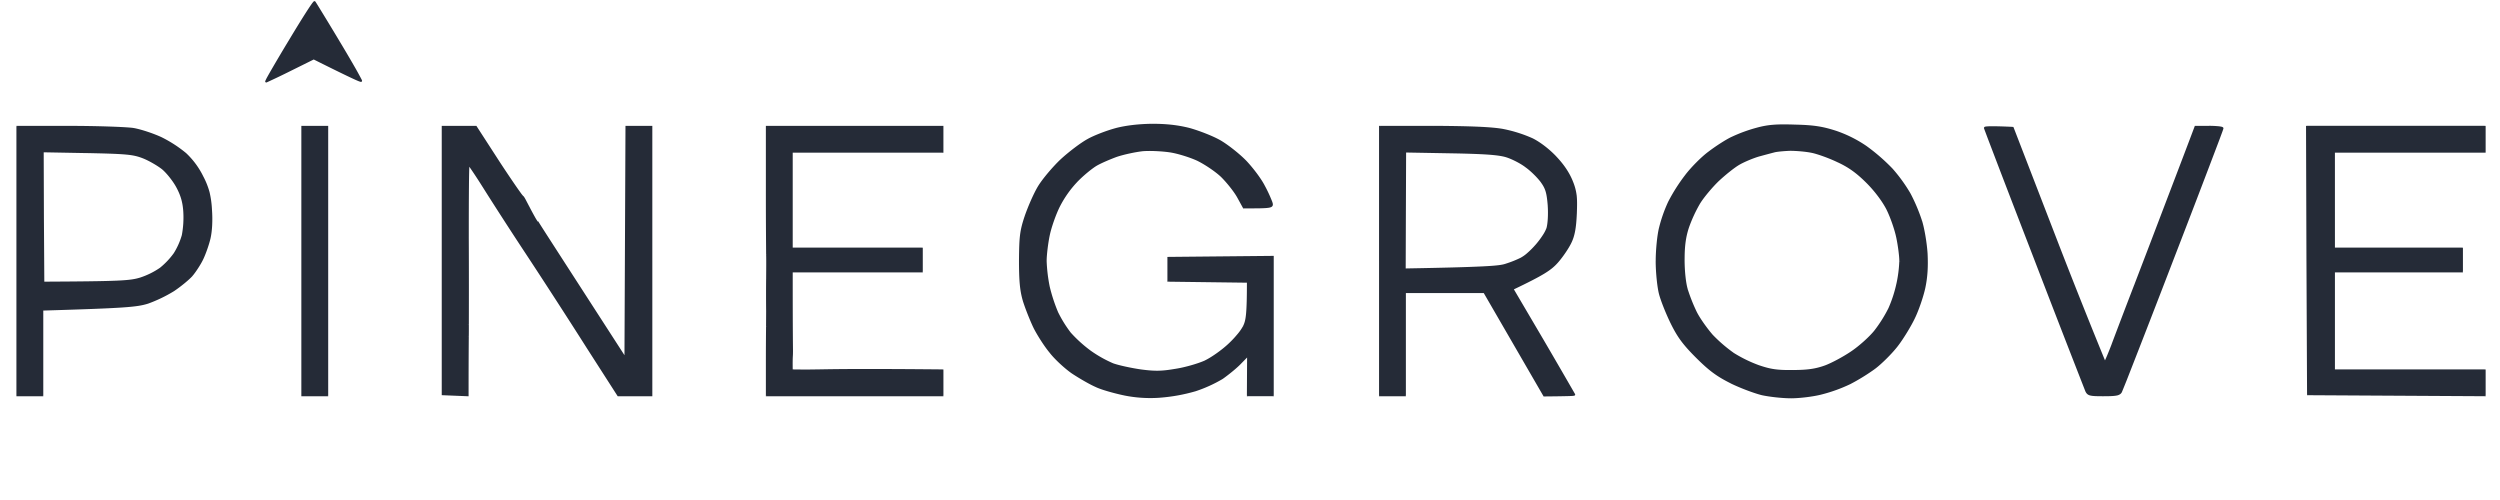
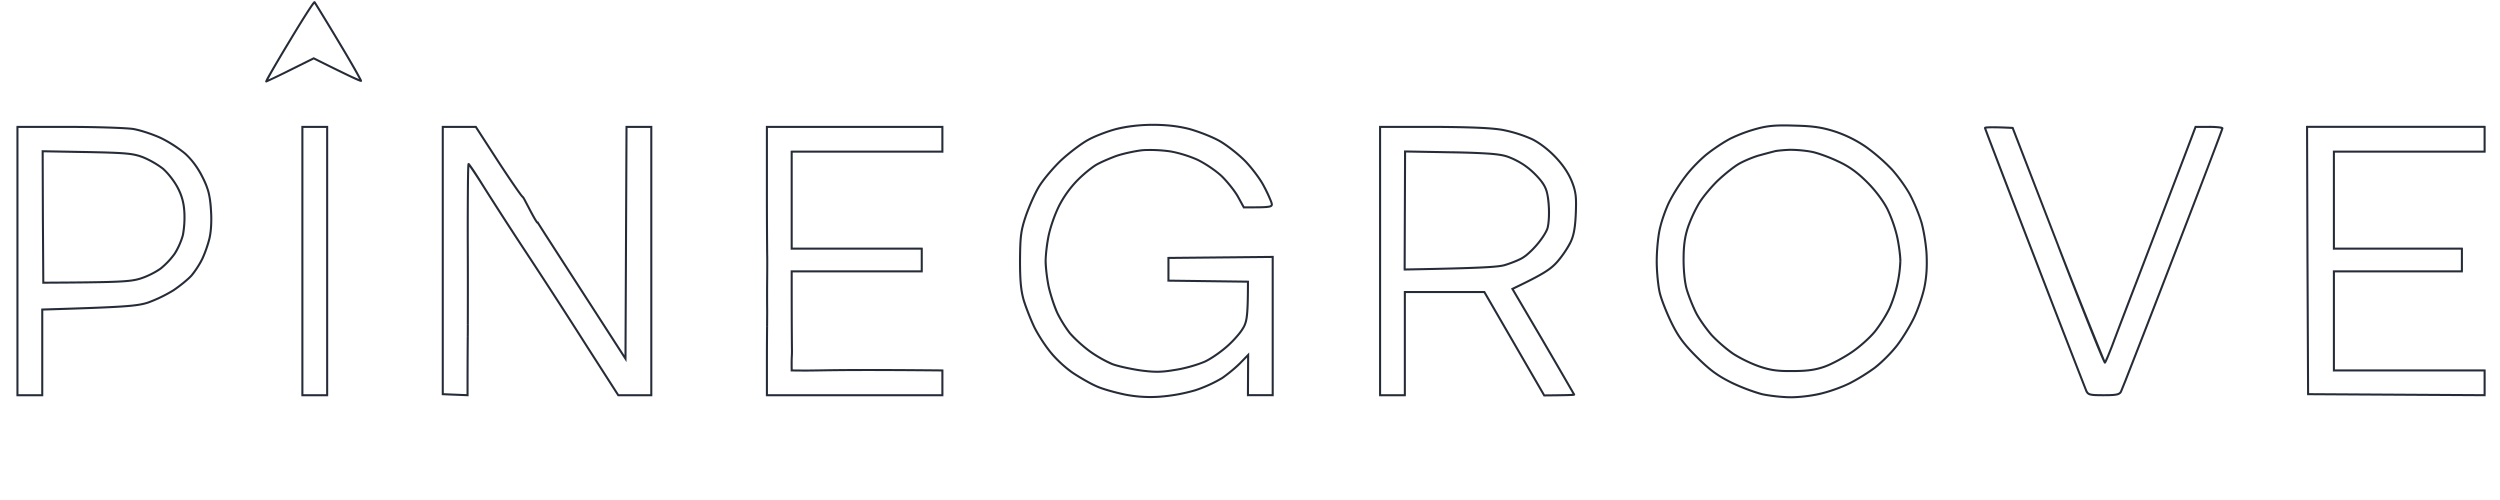
<svg xmlns="http://www.w3.org/2000/svg" width="115" height="23" fill="none">
-   <path fill="#252B37" fill-rule="evenodd" d="M13.311 1.905c-.608 1.007-1.092 1.842-1.063 1.842.028 0 .531-.237 1.11-.531l1.074-.532c1.652.826 2.156 1.054 2.175 1.035.019-.01-.437-.817-1.026-1.795A92.994 92.994 0 0 0 14.47.101c-.029-.028-.551.788-1.159 1.804Zm10.97 7.569c-.118-.225-.214-.41-.229-.41-.038 0-.541-.73-1.12-1.614l-1.045-1.614h-1.52v12.296l1.14.048c0-1.608.007-2.365.01-2.72.002-.108.002-.178.002-.224v-.297c.002-.725.005-2.521-.002-4.052 0-1.832.009-3.342.038-3.342.028 0 .332.456.683 1.026.352.56 1.235 1.937 1.976 3.057.74 1.12 1.994 3.057 2.782 4.301l1.444 2.25h1.52V5.837h-1.14L28.772 16.5l-1.76-2.727-.002-.002c-1.547-2.396-2.142-3.316-2.265-3.519-.04.035-.278-.42-.464-.777Zm25.774-3.04c.303-.17.883-.389 1.272-.493a7.116 7.116 0 0 1 1.662-.2c.665 0 1.178.057 1.71.19.418.114 1.035.351 1.377.541.341.19.873.608 1.187.921.313.323.703.836.864 1.15.17.313.323.664.36.778.058.209.039.218-1.272.218l-.275-.503a5.206 5.206 0 0 0-.76-.95 5.286 5.286 0 0 0-1.083-.73 5.653 5.653 0 0 0-1.253-.39 6.574 6.574 0 0 0-1.282-.057 6.94 6.94 0 0 0-1.187.257 6.965 6.965 0 0 0-.95.417c-.209.124-.608.447-.883.731a4.906 4.906 0 0 0-.836 1.178c-.18.36-.39.959-.465 1.33-.076.36-.143.901-.143 1.186 0 .285.067.817.143 1.187.085.36.256.902.39 1.187.132.284.398.712.588.95.19.227.608.607.921.835a5.63 5.63 0 0 0 1.045.588c.256.095.835.219 1.282.285.655.086.959.086 1.614-.028a6.204 6.204 0 0 0 1.349-.38c.304-.143.788-.484 1.083-.76.294-.265.617-.655.712-.854.133-.266.18-.56.18-2.06l-3.656-.048v-1.044l4.796-.048v6.362h-1.14l.01-1.852-.361.37c-.2.21-.58.513-.836.694a6.28 6.28 0 0 1-1.235.56 7.96 7.96 0 0 1-1.614.294 6.026 6.026 0 0 1-1.662-.104c-.446-.095-1.026-.257-1.282-.38-.266-.114-.74-.39-1.073-.608a5.416 5.416 0 0 1-1.026-.95 7.113 7.113 0 0 1-.75-1.158c-.162-.341-.38-.892-.484-1.234-.133-.465-.171-.912-.171-1.852.01-1.073.038-1.338.256-1.993.142-.418.408-1.035.608-1.368.2-.332.665-.883 1.035-1.234.37-.342.921-.76 1.235-.93Zm30.76-.512a6.85 6.85 0 0 0-1.14.417c-.266.124-.73.428-1.044.665-.314.228-.798.712-1.073 1.073-.285.36-.627.912-.78 1.225a6.519 6.519 0 0 0-.417 1.187c-.086.342-.152 1.025-.152 1.519s.066 1.158.142 1.472c.076.313.323.93.542 1.376.313.637.56.969 1.158 1.567.599.598.95.855 1.577 1.168a8.843 8.843 0 0 0 1.424.541c.342.076.94.143 1.33.143.39 0 1.035-.076 1.424-.18a7.03 7.03 0 0 0 1.283-.466 9.243 9.243 0 0 0 1.14-.703 6.665 6.665 0 0 0 1.034-1.035c.257-.332.608-.911.78-1.272.18-.37.388-.987.474-1.377.104-.494.133-.968.104-1.566-.028-.475-.142-1.159-.256-1.52a8.029 8.029 0 0 0-.522-1.234 7.19 7.19 0 0 0-.817-1.13 8.775 8.775 0 0 0-1.178-1.025 5.716 5.716 0 0 0-1.424-.712c-.589-.19-1.007-.257-1.852-.276-.855-.028-1.235 0-1.757.143ZM.804 18.18V5.836H3.15c1.3 0 2.63.048 2.972.095.342.057.912.247 1.282.418.361.17.874.503 1.13.731.295.266.58.655.789 1.082.265.542.332.808.38 1.472.037.513.009.997-.067 1.33a5.587 5.587 0 0 1-.332.949 4.24 4.24 0 0 1-.485.75c-.152.171-.532.484-.845.693a6.48 6.48 0 0 1-1.187.57c-.503.152-.997.2-4.844.313v3.94H.803Zm13.105-6.172v6.172h1.14V5.836h-1.14v6.172Zm21.38-.28-.001-.315c-.004-.428-.01-1.25-.01-2.633V5.836h8.072v1.14h-6.933v4.462H42.4v1.045h-5.983v.588c0 .428 0 1.886.012 3.025a3.69 3.69 0 0 1-.005.285 8.084 8.084 0 0 0-.007.66l.582.005c.244 0 .457-.004.724-.008.767-.013 1.978-.033 5.627.002v1.14h-8.072v-1.596c0-.524.004-1.108.007-1.573v-.006c.003-.307.005-.562.005-.713a74.62 74.62 0 0 1 0-1.46c.003-.541.005-1.033 0-1.104Zm28.194.28v6.172h1.14v-4.748h3.656l2.754 4.757c1.064-.01 1.377-.019 1.377-.038 0-.01-.636-1.11-1.415-2.44l-1.424-2.421c1.434-.684 1.757-.902 2.06-1.244a4.65 4.65 0 0 0 .608-.893c.152-.313.219-.664.247-1.329.029-.769.01-.987-.18-1.472-.152-.38-.4-.75-.75-1.12-.323-.342-.741-.665-1.093-.836a6.248 6.248 0 0 0-1.33-.417c-.531-.095-1.51-.133-3.21-.143h-2.44v6.172Zm30.105-.171C92.335 8.59 91.31 5.912 91.31 5.884c.01-.029.294-.048 1.273 0l2.098 5.43c1.15 2.992 2.118 5.403 2.147 5.365.038-.038.19-.408.351-.826.106-.29.526-1.387 1.046-2.746l.002-.005.004-.01v-.001l.006-.013a3093.84 3093.84 0 0 0 1.556-4.074l.005-.015.003-.006.001-.004c.49-1.282.919-2.408 1.195-3.143h.617c.342 0 .617.029.617.067 0 .047-1.025 2.744-2.288 6.01-1.254 3.266-2.327 6.01-2.374 6.096-.067.142-.219.17-.798.17-.646 0-.722-.018-.807-.218-.048-.114-1.121-2.867-2.375-6.124Zm12.555.142.029 6.153 8.119.048v-1.14h-6.932v-4.557h5.888v-1.045h-5.888V6.976h6.932v-1.14h-8.167l.019 6.143ZM80.93 7.147c.275-.076.598-.162.712-.19a5.2 5.2 0 0 1 .712-.067c.276 0 .731.038.997.095.276.057.827.256 1.216.446.513.238.883.513 1.33.96.38.38.74.863.93 1.243.171.342.37.912.447 1.282.076.36.142.854.142 1.092 0 .237-.057.703-.133 1.044a5.936 5.936 0 0 1-.37 1.14c-.133.285-.428.76-.656 1.044-.228.285-.712.722-1.082.969-.361.247-.912.54-1.225.655-.428.152-.798.209-1.472.209-.722.01-1.035-.038-1.567-.219a6.265 6.265 0 0 1-1.188-.579 6.844 6.844 0 0 1-.987-.854c-.247-.285-.58-.75-.722-1.035a7.973 7.973 0 0 1-.418-1.045c-.095-.313-.152-.864-.152-1.405 0-.627.057-1.035.2-1.472.104-.323.342-.826.513-1.11.17-.285.57-.76.873-1.055.304-.284.741-.636.978-.769.238-.133.646-.304.922-.38ZM1.992 13.005l-.02-3.02-.009-3.028 2.051.038c1.824.038 2.118.066 2.584.246.285.114.693.352.902.523.209.18.503.55.655.835.2.37.294.693.323 1.13.028.342-.01.826-.067 1.092a3.304 3.304 0 0 1-.38.855 3.554 3.554 0 0 1-.636.674c-.2.152-.626.37-.94.465-.475.142-.902.17-4.463.19Zm62.632-3.323-.01 2.715c3.647-.066 4.35-.114 4.653-.218.238-.076.56-.2.713-.285.161-.076.475-.351.693-.608.228-.256.456-.607.513-.788.057-.2.085-.636.057-1.044-.048-.589-.105-.788-.323-1.092a3.743 3.743 0 0 0-.703-.693 3.426 3.426 0 0 0-.902-.475c-.351-.114-.997-.161-2.574-.19l-2.108-.038-.01 2.716Z" clip-rule="evenodd" />
  <path fill="#252B37" d="m13.311 1.905.04.025h.001l-.04-.025Zm.048 1.31-.021-.042.02.043Zm1.073-.531.021-.043-.021-.01-.021.01.02.043Zm2.175 1.035-.022-.043-.007.004-.005.005.034.034ZM15.58 1.924l-.04.025.04-.025ZM14.47.101l.038-.028-.005-.005L14.47.1Zm9.81 9.373.044-.02-.001-.002-.043.022Zm0 0-.043.02.002.002.042-.022Zm0 0 .043-.022-.043.022Zm0 0-.042.022.042-.022Zm0 0-.042.021.042-.021ZM22.932 7.45l-.04.026.04-.026Zm-1.045-1.614.04-.026-.014-.021h-.026v.047Zm-1.52 0V5.79h-.047v.047h.047Zm0 12.296h-.047v.046l.045.002.002-.048Zm1.14.048-.002.047.05.002v-.05h-.048Zm.01-2.72.048.001h-.048Zm0 0h-.047.047Zm.002-.224h-.047.047Zm0-.295h.048-.047Zm0-.003h-.047.048Zm-.002-4.05h-.048.047Zm.721-2.317-.04.025.04-.025Zm1.976 3.057.04-.026-.04.026Zm2.782 4.301-.04.026.04-.026Zm1.444 2.25-.04.026.014.022h.026v-.047Zm1.52 0v.048h.047v-.047h-.048Zm0-12.343h.047V5.79h-.048v.047Zm-1.14 0V5.79h-.048v.047h.048ZM28.772 16.5l-.04.026.087.134v-.16h-.047Zm-1.76-2.727-.04.025.04-.025Zm-.002-.002.04-.026-.04.026Zm-2.265-3.519.041-.024-.029-.048-.042.036.03.036Zm26.582-4.31-.012-.046.012.046Zm-1.272.493.022.042-.022-.042Zm2.934-.693v-.047.047Zm1.71.19.012-.046-.012.046Zm1.377.541.023-.041-.023.041Zm1.187.921.034-.033-.034.033Zm.864 1.15-.042.021v.001l.042-.023Zm.36.778.047-.013-.001-.002-.045.015Zm-1.272.218-.041.023.013.025h.028V9.54Zm-.275-.503.041-.023-.041.023Zm-.76-.95.033-.034-.033.035Zm-1.083-.73.021-.043-.02.042Zm-1.253-.39.007-.047-.007.047Zm-1.282-.057-.004-.047h-.001l.005.047Zm-1.187.257-.015-.046h-.002l.017.046Zm-.95.417.024.041-.024-.04Zm-.883.731.033.034-.033-.034Zm-.836 1.178.042.021-.042-.021Zm-.465 1.33.046.009-.046-.01Zm0 2.373-.047.01.047-.01Zm.978 2.136-.037.03.037-.03Zm.921.836.028-.039-.028.039Zm1.045.588-.018.045h.001l.017-.045Zm1.282.285-.007.047.007-.047Zm1.614-.028-.007-.047.007.047Zm1.349-.38.02.043-.02-.043Zm1.083-.76-.032-.035.032.035Zm.712-.854-.043-.021.043.02Zm.18-2.06h.048v-.047l-.047-.001v.047Zm-3.656-.048H53.7v.047h.047v-.047Zm0-1.044v-.048H53.7v.048h.048Zm4.796-.048h.047v-.048h-.048v.048Zm0 6.362v.047h.047v-.047h-.047Zm-1.14 0h-.047v.047h.047v-.047Zm.01-1.852h.047v-.117l-.081.084.034.033Zm-.361.37-.034-.033.034.033Zm-.836.694.026.04.001-.002-.027-.038Zm-1.235.56-.014-.046.014.046Zm-1.614.294.003.048-.003-.048Zm-1.662-.104-.01.046.01-.046Zm-1.282-.38.02-.043h-.001l-.019.043Zm-1.073-.608-.027.04.027-.04Zm-1.026-.95.038-.029h-.001l-.037.03Zm-.75-1.158-.043.02v.002l.043-.022Zm-.484-1.234-.046.013.046-.013Zm-.171-1.852h-.048.048Zm.256-1.993-.045-.016.045.016Zm.608-1.368.04.025-.04-.025Zm1.035-1.234-.032-.035.032.035ZM79.675 6.34l.02.044.002-.001-.022-.043Zm1.14-.417.012.046-.012-.046Zm-2.184 1.082.028.039v-.001l-.028-.038Zm-1.073 1.073.037.03v-.001l-.037-.029Zm-.78 1.225-.042-.02.043.02Zm-.417 1.187.046.011V10.5l-.046-.01Zm-.01 2.99-.046.012.046-.011Zm.542 1.377-.043.021.043-.02Zm1.158 1.567-.033.034.033-.034Zm1.577 1.168-.021.042.02-.042Zm1.424.541-.011.046h.001l.01-.046Zm2.754-.038-.01-.046h-.002l.013.046Zm1.283-.465-.021-.043h-.001l.022.043Zm1.14-.703.027.039-.028-.039Zm1.034-1.035.038.03-.038-.03Zm.78-1.272-.044-.02.043.02Zm.474-1.377.046.01-.046-.01Zm.104-1.566.048-.003-.048.003Zm-.256-1.52-.045.014.045-.014Zm-.522-1.234.041-.023-.041.023Zm-.817-1.13.035-.032-.035.032Zm-1.178-1.025.028-.039-.028.039Zm-1.424-.712-.015.045.015-.045Zm-1.852-.276-.002.048.002-.048ZM.804 18.18H.756v.048h.048v-.047Zm0-12.343V5.79H.756v.047h.048Zm5.318.095.008-.047h-.001l-.007.047Zm1.282.418.02-.043-.02.043Zm1.13.731.032-.035-.032.035Zm.789 1.082-.043.021.043-.02Zm.38 1.472-.048.004.047-.004Zm-.067 1.33.046.01-.046-.01Zm-.332.949.042.02-.042-.02Zm-.485.75.036.032v-.001l-.036-.03Zm-.845.693.025.04H8l-.026-.04Zm-1.187.57.014.045-.014-.045Zm-4.844.313-.001-.047-.046.001v.046h.047Zm0 3.94v.048h.048v-.047h-.048Zm11.966 0h-.047v.048h.047v-.047Zm1.14 0v.048h.048v-.047h-.048Zm0-12.343h.048V5.79h-.048v.047Zm-1.14 0V5.79h-.047v.047h.047Zm21.379 5.577h-.048.048Zm.002.315h-.048v.004l.048-.004Zm-.012-5.892V5.79h-.048v.047h.048Zm8.072 0h.047V5.79h-.047v.047Zm0 1.14v.047h.047v-.047h-.047Zm-6.933 0v-.048h-.047v.048h.047Zm0 4.462h-.047v.048h.047v-.048Zm5.983 0h.048v-.047H42.4v.047Zm0 1.045v.047h.048v-.047H42.4Zm-5.983 0v-.048h-.047v.048h.047Zm.012 3.613h.048-.048Zm-.005.285-.048-.003.048.003Zm-.007.66h-.047v.046h.047v-.047Zm.582.005v.047-.047Zm.724-.008v.047h.001l-.001-.047Zm0 0v-.047h-.001l.001.047Zm5.627.002h.047v-.047h-.047v.047Zm0 1.14v.047h.047v-.047h-.047Zm-8.072 0h-.048v.047h.048v-.047Zm.007-3.17.048.001h-.048Zm0-.001h-.047.047Zm0-.002h-.047.047Zm0-.002h.048-.048Zm0 0h-.047.047Zm.005-.713h.047v-.001h-.047Zm0-1.46.047.001h-.047Zm28.193 5.348h-.047v.047h.047v-.047Zm1.14 0v.047h.047v-.047h-.047Zm0-4.748v-.047h-.048v.047h.048Zm3.656 0 .041-.024-.013-.023h-.028v.047Zm2.754 4.757-.04.024.013.024h.028v-.048Zm-.038-2.478.041-.024-.04.024Zm-1.424-2.421-.02-.043-.047.022.026.045.04-.024Zm2.06-1.244-.035-.032.035.032Zm.608-.893-.042-.02.042.02Zm.247-1.329.048.002-.048-.002Zm-.18-1.472.044-.017-.044.017Zm-.75-1.12-.035.033.034-.033Zm-1.093-.836.021-.042-.02.042Zm-1.33-.417.01-.047-.01.047Zm-3.21-.143.001-.047v.047Zm-2.44 0V5.79h-.047v.047h.047Zm27.826.048-.045-.015-.002.007v.008h.047Zm2.28 5.953.044-.017-.045.017Zm-1.007-5.953.044-.017-.011-.03h-.031l-.002.047Zm2.098 5.43.045-.016-.045.017Zm2.147 5.365-.034-.034-.004.006.038.028Zm.351-.826.044.018v-.001l-.044-.017Zm1.046-2.746.045.017-.045-.017Zm.002-.005-.044-.017.044.017Zm.004-.01-.044-.018.044.017Zm0-.001.045.018v-.001l-.044-.017Zm.006-.013-.045-.018.045.018Zm.718-1.877.044.017-.044-.017Zm.838-2.197.044.017-.044-.017Zm.005-.015.045.017-.044-.017Zm.003-.006-.045-.017.045.017Zm.001-.004.044.017-.044-.017Zm1.195-3.143V5.79h-.033l-.012.03.045.017Zm-1.054 6.077-.045-.017.045.017Zm-2.374 6.096-.042-.023-.001.003.042.02Zm-1.605-.048-.044.019.044-.019Zm10.209.171h-.048v.047h.047l.001-.047Zm-.029-6.153h-.047.047Zm8.148 6.2v.048h.048v-.047h-.048Zm0-1.139h.048v-.047h-.048v.047Zm-6.932 0h-.048v.048h.048v-.048Zm0-4.557v-.048h-.048v.048h.048Zm5.888 0v.047h.047v-.047h-.047Zm0-1.045h.047v-.047h-.047v.047Zm-5.888 0h-.048v.048h.048v-.048Zm0-4.462v-.048h-.048v.048h.048Zm6.932 0v.047h.048v-.047h-.048Zm0-1.14h.048V5.79h-.048v.047Zm-8.167 0V5.79h-.047v.047h.047Zm-24.482 1.12-.01-.046h-.002l.012.047Zm-.712.19.012.046-.012-.045Zm1.424-.256v-.047h-.001l.001.047Zm.997.095-.01.047.01-.047Zm1.216.446-.02.043.02-.043Zm1.33.96.033-.034-.034.033Zm.93 1.243.043-.021-.043.021Zm.447 1.282-.047.01.047-.01Zm.01 2.136-.047-.01v.001l.046.01Zm-1.027 2.184-.037-.03.037.03Zm-1.082.969-.027-.04.027.04Zm-1.225.655.016.045-.016-.045Zm-1.472.209v-.048h-.001v.048Zm-1.567-.219-.016.045.016-.045Zm-1.188-.579-.026.04.026-.04Zm-.987-.854-.036.03.001.002.035-.032Zm-1.14-2.08.046-.013-.046.013Zm.048-2.877.045.015-.045-.015Zm.513-1.11.04.024-.04-.025Zm.873-1.055-.032-.034.032.034Zm.978-.769.024.042-.024-.042ZM1.973 9.986h-.048.048Zm.019 3.019h-.048v.048h.048v-.048Zm-.029-6.048.001-.048h-.049v.048h.048Zm2.051.038.001-.048v.048Zm2.584.246.017-.044-.017.044Zm.902.523.03-.036v-.001l-.03.037Zm.655.835-.042.023.042-.023Zm.323 1.13-.047.003v.001l.047-.004Zm-.067 1.092.046.012v-.002l-.046-.01Zm-.38.855.04.026-.04-.026Zm-.636.674.03.037-.03-.037Zm-.94.465.014.046-.014-.046Zm58.159-.418h-.047v.049l.048-.001-.001-.048Zm.01-2.715h-.048.048Zm4.644 2.497-.015-.045h-.001l.016.045Zm.712-.285-.02-.043-.003.002.023.041Zm.693-.608-.035-.031h-.001l.036.031Zm.513-.788.045.014-.045-.014Zm.057-1.044.047-.004-.047.004Zm-.323-1.092.038-.028-.038.028Zm-.703-.693-.03.037.002.001.028-.038Zm-.902-.475-.015.045.015-.045Zm-2.574-.19.001-.047v.047Zm-2.108-.038V6.92l-.047-.001v.048h.047ZM12.248 3.7a.046.046 0 0 1 .041.026c.005.01.005.02.005.022 0 .005-.002.007 0 .005a17.634 17.634 0 0 1 .289-.525c.192-.335.465-.795.769-1.298l-.081-.05a81.38 81.38 0 0 0-.771 1.3c-.097.167-.174.304-.226.398a2.521 2.521 0 0 0-.07.145.075.075 0 0 0-.005.019c0 .003 0 .014.005.025a.049.049 0 0 0 .044.028V3.7Zm1.09-.527a34.61 34.61 0 0 1-1.006.49 2.122 2.122 0 0 1-.089.037h-.003.008v.095l.015-.002a34.898 34.898 0 0 0 1.117-.535l-.043-.085Zm1.073-.532-1.073.532.042.085 1.073-.532-.042-.085Zm2.162 1.044c.012-.012.026-.012.027-.012h.005a9.57 9.57 0 0 1-.453-.197 95.992 95.992 0 0 1-1.699-.835l-.042.085c.826.413 1.365.677 1.7.835.168.08.285.132.362.164a1.192 1.192 0 0 0 .117.041c.004.001.01.002.017.001.004 0 .02-.001.033-.015l-.067-.067ZM15.54 1.95c.295.489.556.934.74 1.26a17.593 17.593 0 0 1 .27.49l.01.025c.001.003 0 .002 0 0v-.012c0-.005.004-.025.025-.036l.043.085a.049.049 0 0 0 .026-.054.423.423 0 0 0-.019-.049 17.604 17.604 0 0 0-.272-.498 63.428 63.428 0 0 0-.741-1.26l-.082.049ZM14.432.129v.002a.802.802 0 0 1 .03.045l.072.115.244.398c.202.33.473.776.762 1.26l.082-.049A155.32 155.32 0 0 0 14.614.24a5.179 5.179 0 0 0-.106-.167l-.076.057Zm-1.08 1.8c.304-.507.586-.965.796-1.292.105-.163.191-.294.253-.381a1.584 1.584 0 0 1 .088-.114l-.006.003a.044.044 0 0 1-.047-.01l.067-.067a.05.05 0 0 0-.055-.011.076.076 0 0 0-.02.012.254.254 0 0 0-.028.03 1.61 1.61 0 0 0-.077.102c-.063.09-.15.221-.255.385-.21.328-.493.787-.797 1.295l.081.049Zm10.885 7.564.087-.038-.087.038Zm.001.002.085-.043-.085.043Zm0 0v.001l.084-.045-.084.045Zm0 0 .084-.044-.084.045Zm-.186-.383a.044.044 0 0 1-.022-.006l-.006-.004c-.002-.002-.002-.002 0 0l.013.02.05.086.151.287.084-.043-.152-.29a2.02 2.02 0 0 0-.071-.118.093.093 0 0 0-.011-.012.05.05 0 0 0-.036-.015v.095Zm-1.16-1.636c.29.442.56.846.764 1.14.101.146.186.266.248.349a2.035 2.035 0 0 0 .103.126.117.117 0 0 0 .014.01c.002.003.014.011.031.011v-.095c.009 0 .015.002.017.003l.005.003-.002-.001a1.996 1.996 0 0 1-.092-.113 19.83 19.83 0 0 1-.246-.347 58.046 58.046 0 0 1-.763-1.138l-.08.052Zm-1.045-1.614 1.045 1.614.08-.051-1.045-1.615-.08.052Zm-1.48.022h1.52v-.095h-1.52v.095Zm.048 12.248V5.836h-.095v12.296h.095Zm1.094 0-1.14-.047-.004.095 1.14.047.004-.095Zm-.039-2.672c-.003.354-.01 1.112-.01 2.72h.095c0-1.608.007-2.365.01-2.719h-.095Zm0 0h.095-.095Zm.002-.224-.002.224h.095l.002-.224h-.095Zm0-.295v.295h.095v-.295h-.095Zm0 0h.095-.095Zm0 0h.095-.095Zm0-.001h.095-.095Zm0 0h.095-.095Zm0-.001h.095-.095Zm0 0h.095-.095Zm-.003-4.051c.008 1.53.005 3.326.003 4.05h.095c.002-.724.005-2.52-.003-4.05h-.095Zm.085-3.39a.049.049 0 0 0-.042.024.06.06 0 0 0-.006.014.775.775 0 0 0-.009.074 5.726 5.726 0 0 0-.008.198c-.005.171-.009.417-.012.72a262.78 262.78 0 0 0-.008 2.36h.095c0-.917.002-1.752.008-2.358a39.9 39.9 0 0 1 .012-.719 5.566 5.566 0 0 1 .012-.242l.002-.006-.001.002-.003.006s-.012.022-.04.022v-.095Zm.725 1.048c-.176-.285-.34-.542-.464-.728a6.309 6.309 0 0 0-.201-.283.229.229 0 0 0-.031-.029.055.055 0 0 0-.028-.008v.095c-.013 0-.022-.006-.022-.006l-.002-.001a23.187 23.187 0 0 1 .667 1.01l.08-.05Zm1.974 3.056c-.74-1.12-1.623-2.497-1.974-3.056l-.08.05c.35.56 1.234 1.938 1.975 3.058l.08-.052Zm2.783 4.302a321.262 321.262 0 0 0-2.783-4.302l-.079.052c.74 1.12 1.994 3.057 2.782 4.3l.08-.05Zm1.444 2.25-1.444-2.25-.08.051 1.444 2.25.08-.051Zm1.48-.022h-1.52v.095h1.52v-.095Zm-.048-12.296V18.18h.095V5.836h-.095Zm-1.092.048h1.14v-.095h-1.14v.095Zm0 10.615.047-10.663h-.095l-.047 10.663h.095Zm-1.849-2.702 1.761 2.728.08-.052-1.761-2.727-.08.051Zm-.001-.002.001.002.08-.051-.001-.002-.08.052Zm-2.265-3.519c.123.203.719 1.125 2.265 3.52l.08-.052c-1.547-2.396-2.142-3.316-2.264-3.517l-.081.049Zm-.466-.78c.092.178.199.382.287.537.044.077.085.144.117.19a.367.367 0 0 0 .046.055.094.094 0 0 0 .03.019.056.056 0 0 0 .057-.01l-.061-.072a.038.038 0 0 1 .037-.007c.005.002.005.003.001 0a.276.276 0 0 1-.033-.04 2.304 2.304 0 0 1-.111-.182 15.533 15.533 0 0 1-.286-.534l-.085.044Zm27.076-3.601c-.392.105-.975.325-1.284.498l.047.083c.3-.169.875-.386 1.261-.49l-.024-.091Zm1.673-.201c-.63.01-1.193.076-1.673.2l.024.093a7.068 7.068 0 0 1 1.65-.198v-.095Zm1.722.191c-.536-.134-1.053-.191-1.72-.191v.095c.66 0 1.17.056 1.697.188l.023-.092Zm1.389.546c-.346-.192-.967-.43-1.388-.546l-.025.092c.415.113 1.029.35 1.367.537l.046-.083Zm1.197.929c-.315-.316-.85-.737-1.197-.93l-.046.084c.337.187.865.602 1.176.913l.067-.067Zm.873 1.16c-.164-.318-.557-.835-.872-1.16l-.068.066c.31.321.697.83.856 1.138l.084-.043Zm.364.786a6.448 6.448 0 0 0-.364-.786l-.084.045c.17.312.321.66.358.77l.09-.03Zm-1.318.28c.328 0 .575 0 .761-.004.185-.004.312-.012.397-.027.08-.014.142-.038.167-.092a.143.143 0 0 0 .01-.078.534.534 0 0 0-.016-.077l-.092.025a.45.45 0 0 1 .014.063c.002.016 0 .023-.002.027-.003.006-.017.024-.098.039a2.823 2.823 0 0 1-.382.025 37.37 37.37 0 0 1-.759.005v.095Zm-.317-.527.276.503.083-.046-.276-.503-.083.046Zm-.75-.938c.262.254.601.677.75.939l.083-.048c-.154-.27-.5-.7-.768-.96l-.066.069Zm-1.071-.723c.328.16.809.48 1.07.723l.065-.07a5.332 5.332 0 0 0-1.094-.738l-.041.085Zm-1.24-.385c.356.056.921.235 1.24.385l.04-.086a5.699 5.699 0 0 0-1.266-.393l-.014.094Zm-1.271-.057c.337-.028.903 0 1.27.057l.015-.094a6.585 6.585 0 0 0-1.293-.057l.008.094Zm-1.176.255c.31-.104.838-.217 1.177-.255l-.01-.094c-.345.038-.88.153-1.197.258l.03.09Zm-.94.413c.204-.12.628-.3.94-.414l-.032-.09c-.313.115-.744.297-.957.422l.048.082Zm-.874.723c.273-.282.669-.602.873-.723l-.048-.082c-.214.127-.616.452-.893.74l.068.065Zm-.827 1.166a4.86 4.86 0 0 1 .826-1.165l-.067-.067a4.954 4.954 0 0 0-.845 1.19l.086.042Zm-.462 1.318c.075-.366.283-.96.462-1.318l-.085-.042a6.564 6.564 0 0 0-.47 1.34l.093.02Zm-.141 1.177c0-.28.066-.818.141-1.177l-.093-.02a7.202 7.202 0 0 0-.143 1.197h.095Zm.141 1.177a7.244 7.244 0 0 1-.141-1.177h-.095c0 .29.067.824.143 1.196l.093-.019Zm.386 1.177a7.526 7.526 0 0 1-.386-1.178l-.093.022c.086.362.258.907.393 1.196l.086-.04Zm.583.94a5.635 5.635 0 0 1-.583-.94l-.086.04c.135.288.402.719.595.959l.074-.06Zm.912.826a6.169 6.169 0 0 1-.913-.827l-.073.06c.194.232.614.614.93.844l.056-.077Zm1.034.583a5.645 5.645 0 0 1-1.034-.583l-.056.077c.316.23.785.489 1.055.595l.035-.089Zm1.272.282c-.446-.066-1.021-.189-1.273-.282l-.033.089c.261.097.845.22 1.292.287l.014-.094Zm1.6-.028c-.651.113-.95.113-1.601.028l-.012.094c.66.086.968.086 1.628-.029l-.016-.093Zm1.336-.376c-.29.13-.893.31-1.336.376l.014.094a6.255 6.255 0 0 0 1.361-.384l-.039-.086Zm1.07-.751c-.292.272-.772.611-1.07.75l.04.087c.31-.145.798-.49 1.095-.768l-.065-.07Zm.702-.84a2.206 2.206 0 0 1-.275.392 4.516 4.516 0 0 1-.426.447l.063.07c.15-.134.305-.3.436-.457a2.28 2.28 0 0 0 .288-.412l-.086-.04Zm.176-2.04c0 1.503-.049 1.785-.176 2.039l.085.042c.14-.278.186-.585.186-2.082h-.095Zm-3.61 0 3.657.047v-.095l-3.656-.047v.094Zm-.047-1.092v1.044h.095v-1.044h-.095Zm4.843-.095-4.796.047.001.095 4.796-.047v-.095Zm.048 6.409v-6.362h-.095v6.362h.095Zm-1.187.047h1.14v-.095h-1.14v.095Zm-.038-1.9-.01 1.852h.096l.01-1.85-.096-.001Zm-.28.404.362-.37-.068-.066-.361.37.068.067Zm-.842.7c.258-.182.64-.488.843-.7l-.069-.065a6.704 6.704 0 0 1-.828.687l.054.077Zm-1.247.566a6.328 6.328 0 0 0 1.246-.566l-.052-.08a6.236 6.236 0 0 1-1.223.556l.029.09Zm-1.625.296a8.014 8.014 0 0 0 1.625-.296l-.029-.09a7.924 7.924 0 0 1-1.604.292l.008.094Zm-1.675-.105a6.077 6.077 0 0 0 1.674.106l-.006-.095a5.985 5.985 0 0 1-1.65-.104l-.018.093Zm-1.294-.383c.262.126.847.288 1.293.383l.02-.093c-.446-.095-1.02-.255-1.271-.376l-.042.086Zm-1.078-.611c.333.219.81.496 1.08.611l.038-.087c-.262-.112-.735-.386-1.066-.604l-.052.08Zm-1.037-.96c.24.308.71.738 1.036.96l.053-.08a5.323 5.323 0 0 1-1.014-.939l-.075.059Zm-.756-1.167c.173.345.507.87.757 1.168l.073-.06a7.064 7.064 0 0 1-.745-1.15l-.085.043Zm-.487-1.241c.105.344.325.897.487 1.24l.086-.04c-.16-.34-.378-.889-.482-1.228l-.09.028Zm-.173-1.866c0 .941.038 1.393.173 1.865l.091-.026c-.13-.459-.169-.9-.169-1.839h-.095Zm.259-2.009c-.11.33-.172.563-.209.85-.036.285-.045.623-.05 1.159h.095c.005-.536.014-.868.05-1.147.035-.278.095-.505.204-.831l-.09-.03Zm.612-1.376c-.202.336-.469.957-.612 1.376l.09.03c.142-.415.407-1.029.604-1.357l-.082-.05Zm1.043-1.245c-.372.354-.84.908-1.043 1.245l.082.049c.196-.328.658-.875 1.027-1.225l-.066-.069Zm1.245-.937c-.318.173-.872.594-1.244.937l.064.07c.369-.34.917-.756 1.225-.924l-.045-.083Zm29.665-.011a6.81 6.81 0 0 1 1.13-.414l-.024-.092a6.895 6.895 0 0 0-1.15.421l.044.085Zm-1.038.66c.313-.237.775-.538 1.036-.66l-.04-.086c-.27.126-.739.432-1.053.67l.057.076Zm-1.064 1.064c.273-.358.755-.839 1.064-1.063l-.056-.077c-.318.23-.805.718-1.083 1.082l.075.058Zm-.773 1.217c.15-.31.49-.858.773-1.217l-.075-.058a8.13 8.13 0 0 0-.784 1.233l.086.042Zm-.415 1.176c.075-.338.264-.866.415-1.176l-.086-.042a6.573 6.573 0 0 0-.421 1.197l.092.021Zm-.15 1.509c0-.492.066-1.171.15-1.508l-.092-.023c-.087.347-.153 1.035-.153 1.53h.094Zm.14 1.46c-.074-.308-.14-.969-.14-1.46h-.096c0 .496.067 1.165.144 1.483l.093-.023Zm.538 1.367c-.217-.445-.463-1.058-.537-1.367l-.093.023c.077.318.326.939.545 1.386l.085-.042Zm1.15 1.555c-.595-.596-.839-.924-1.15-1.555l-.085.042c.316.642.567.978 1.168 1.58l.067-.067Zm1.564 1.159c-.621-.311-.969-.564-1.564-1.16l-.067.068c.601.6.957.86 1.589 1.176l.042-.084Zm1.415.537a8.813 8.813 0 0 1-1.415-.538l-.042.086c.449.22 1.088.458 1.434.544l.023-.092Zm1.318.141c-.386 0-.98-.066-1.32-.141l-.02.093c.346.076.947.143 1.34.143v-.095Zm1.412-.179a6.61 6.61 0 0 1-1.412.18v.094c.393 0 1.043-.076 1.437-.182l-.025-.092Zm1.273-.461c-.31.16-.885.367-1.272.461l.023.092a7.072 7.072 0 0 0 1.292-.469l-.043-.084Zm1.133-.7a9.209 9.209 0 0 1-1.132.7l.041.085a9.289 9.289 0 0 0 1.147-.707l-.056-.077Zm1.026-1.025a6.62 6.62 0 0 1-1.026 1.026l.057.076c.317-.24.785-.708 1.044-1.044l-.075-.058Zm.773-1.263c-.17.357-.519.934-.773 1.263l.075.058c.258-.335.612-.917.784-1.28l-.086-.041Zm.472-1.367c-.085.386-.293 1-.472 1.366l.086.042c.182-.374.392-.995.478-1.388l-.092-.02Zm.103-1.554c.028.595 0 1.066-.103 1.554l.092.02c.106-.498.135-.978.106-1.579l-.095.005Zm-.254-1.507c.112.356.226 1.036.254 1.507l.095-.005c-.029-.478-.143-1.165-.259-1.53l-.09.028Zm-.52-1.226c.17.31.406.858.519 1.225l.09-.028a8.087 8.087 0 0 0-.526-1.243l-.083.046Zm-.81-1.12c.273.3.641.81.81 1.12l.083-.046a7.238 7.238 0 0 0-.823-1.139l-.07.064Zm-1.17-1.02a8.67 8.67 0 0 1 1.17 1.02l.07-.065a8.814 8.814 0 0 0-1.185-1.032l-.055.077ZM84.409 6.1a5.67 5.67 0 0 1 1.412.706l.055-.078a5.763 5.763 0 0 0-1.438-.719l-.029.09Zm-1.838-.273c.842.019 1.255.085 1.838.273l.03-.09c-.595-.192-1.017-.26-1.866-.278l-.002.095Zm-1.743.14c.515-.14.89-.169 1.742-.14l.004-.095c-.857-.029-1.243 0-1.772.144l.025.091ZM.755 12.008v6.173H.85v-6.172H.756Zm0-6.17v6.17H.85v-6.17H.756Zm2.394-.048H.804v.095H3.15V5.79Zm2.979.095c-.346-.048-1.679-.095-2.98-.095v.095c1.302 0 2.628.047 2.967.094l.013-.094Zm1.295.422c-.373-.172-.947-.364-1.294-.422l-.016.094c.337.056.903.244 1.27.414l.04-.086Zm1.142.739a5.834 5.834 0 0 0-1.142-.739l-.04.086c.357.17.866.5 1.119.724l.063-.071Zm.8 1.097a3.712 3.712 0 0 0-.8-1.097l-.064.07c.29.261.571.646.778 1.068l.085-.041ZM9.75 9.63a4.382 4.382 0 0 0-.11-.79 3.542 3.542 0 0 0-.275-.7l-.085.042c.132.27.214.468.268.68.055.214.083.443.107.775l.095-.007Zm-.068 1.343c.078-.338.106-.827.068-1.343l-.095.007c.038.51.01.989-.065 1.315l.092.021Zm-.336.96c.116-.241.269-.671.336-.96l-.092-.021a5.537 5.537 0 0 1-.33.94l.086.04Zm-.49.76c.154-.184.375-.52.49-.76l-.085-.042a4.195 4.195 0 0 1-.478.74l.073.062ZM8 13.396c.315-.21.699-.526.855-.701l-.071-.063c-.148.166-.525.477-.836.685l.052.079Zm-1.198.575a6.528 6.528 0 0 0 1.197-.575l-.05-.08a6.45 6.45 0 0 1-1.177.565l.03.09Zm-4.857.316c3.842-.114 4.345-.161 4.856-.316l-.028-.09c-.495.149-.98.197-4.83.31l.002.096Zm.046 3.893v-3.94h-.095v3.94h.095Zm-1.187.047h1.14v-.095H.803v.095Zm13.153-.047v-6.172h-.095v6.172h.095Zm1.092-.048h-1.14v.095h1.14v-.095Zm-.047-12.296V18.18h.095V5.836h-.095Zm-1.093.048h1.14v-.095h-1.14v.095Zm.048 6.124V5.836h-.095v6.172h.095Zm21.283-.594.002.314h.095c0-.061 0-.164-.002-.315h-.095Zm-.01-2.634c0 1.383.007 2.205.01 2.634l.095-.001c-.003-.429-.01-1.25-.01-2.633h-.095Zm0-2.944V8.78h.095V5.836h-.095Zm8.12-.047h-8.072v.095h8.072v-.095Zm.047 1.187v-1.14h-.095v1.14h.095Zm-6.98.047h6.933v-.095h-6.933v.095Zm.048 4.415V6.976h-.095v4.462h.095Zm5.935-.047h-5.983v.095H42.4v-.095Zm.048 1.092v-1.045h-.095v1.045h.095Zm-6.03.047H42.4v-.095h-5.983v.095Zm.047.541v-.588h-.095v.588h.095Zm.012 3.025c-.012-1.14-.012-2.597-.012-3.025h-.095c0 .428 0 1.886.012 3.026l.095-.001Zm-.006.287c.004-.073.007-.136.006-.287h-.095c.001.15-.002.21-.006.282l.095.005Zm-.006.657c-.006-.431 0-.554.006-.657l-.095-.005c-.005.106-.012.23-.006.663l.095-.001Zm.534-.041-.581-.006-.001.095.582.005v-.095Zm.723-.008c-.267.004-.48.008-.723.008v.094c.244 0 .458-.003.725-.008l-.002-.095Zm0 0 .002.094-.002-.095Zm5.628.002c-3.649-.035-4.86-.015-5.628-.002l.002.094c.766-.012 1.977-.033 5.625.003l.001-.095Zm.047 1.187v-1.14h-.095v1.14h.095Zm-8.12.047h8.073v-.095h-8.072v.095Zm-.047-1.643v1.596h.095v-1.596h-.095Zm.008-1.574c-.004.466-.008 1.05-.008 1.574h.095c0-.524.004-1.108.008-1.573h-.095Zm0-.002v.003h.095v-.002h-.095Zm0-.001v.001l.095.001v-.002h-.095Zm0-.002v.002h.095v-.001l-.095-.001Zm0 0h.095-.095Zm0 0h.095-.095Zm0 0h.095-.095Zm0 0h.095-.095Zm0 0h.095-.095Zm.004-.713-.004.713h.095l.004-.713h-.095Zm0-1.46a74.785 74.785 0 0 0 0 1.461l.095-.002a76.41 76.41 0 0 1 0-1.458h-.095Zm0-1.1c.003.033.004.17.004.372 0 .199-.002.457-.004.729h.095l.003-.73c0-.197 0-.341-.003-.38l-.095.009Zm28.289 6.448v-6.172h-.095v6.172h.095Zm1.092-.048h-1.14v.095h1.14v-.095Zm-.048-4.7v4.748h.095v-4.748h-.095Zm3.704-.047h-3.656v.095h3.656v-.095Zm2.795 4.78-2.754-4.757-.082.048 2.754 4.757.082-.048Zm1.289-.014c0-.017.01-.028.014-.033a.036.036 0 0 1 .01-.007h-.001a4.782 4.782 0 0 1-.266.015c-.211.006-.555.01-1.087.016v.095c.532-.005.877-.01 1.089-.016.106-.003.18-.006.227-.01a.512.512 0 0 0 .076-.013.057.057 0 0 0 .017-.01.05.05 0 0 0 .016-.037h-.095Zm-1.409-2.416a420.24 420.24 0 0 1 1.386 2.386 2.41 2.41 0 0 1 .026.048v-.002l-.001-.003c0-.001-.002-.006-.002-.013h.095a.046.046 0 0 0-.002-.013l-.001-.004a.037.037 0 0 0-.002-.004l-.002-.005a421.478 421.478 0 0 0-1.415-2.439l-.082.049Zm-1.424-2.421 1.424 2.421.082-.048-1.424-2.421-.082.048Zm2.066-1.3c-.297.334-.61.549-2.046 1.233l.041.086c1.433-.684 1.765-.905 2.076-1.255l-.071-.064Zm.6-.881a4.603 4.603 0 0 1-.6.881l.071.064c.23-.26.499-.662.615-.904l-.085-.041Zm.243-1.31c-.029.662-.095 1.005-.242 1.31l.085.041c.156-.322.223-.681.252-1.348l-.095-.004Zm-.177-1.453c.094.24.144.411.169.617.024.207.022.45.008.835l.095.004c.014-.384.016-.635-.009-.85a2.437 2.437 0 0 0-.175-.641l-.088.035Zm-.74-1.105c.347.367.59.732.74 1.105l.088-.035c-.155-.387-.405-.762-.76-1.136l-.069.066Zm-1.08-.826c.346.168.76.487 1.079.826l.07-.066c-.327-.345-.75-.671-1.107-.845l-.041.085Zm-1.317-.414a6.205 6.205 0 0 1 1.318.414l.041-.085a6.29 6.29 0 0 0-1.342-.422l-.017.093Zm-3.201-.141c1.7.01 2.674.047 3.201.141l.017-.093c-.536-.096-1.52-.134-3.218-.143v.095Zm-2.44 0h2.44v-.095h-2.44v.095Zm.047 6.124V5.836h-.095v6.172h.095Zm27.73-6.124a.05.05 0 0 0 .003.016l.003.009a2.284 2.284 0 0 0 .044.122l.133.355.49 1.284c.413 1.08.983 2.56 1.61 4.184l.089-.034a1741.116 1741.116 0 0 1-2.1-5.468 53.931 53.931 0 0 1-.176-.473c0-.003-.001-.004-.002-.005l.001.003v.007h-.094Zm1.323-.048c-.49-.023-.806-.03-1.002-.028a2.21 2.21 0 0 0-.213.01.344.344 0 0 0-.056.01.102.102 0 0 0-.023.01.058.058 0 0 0-.026.03l.09.03c-.005.015-.015.02-.016.021h.002a.258.258 0 0 1 .04-.007 2.27 2.27 0 0 1 .203-.01c.193-.002.508.005.996.03l.005-.096Zm2.14 5.462-2.098-5.431-.089.034 2.1 5.43.088-.033Zm2.065 5.353a.046.046 0 0 1 .069-.006l.001.002-.002-.003a304.436 304.436 0 0 1-2.132-5.346l-.089.034a305.889 305.889 0 0 0 1.494 3.819c.195.486.354.877.467 1.145a10.566 10.566 0 0 0 .172.385l.015.024a.05.05 0 0 0 .042.023c.017 0 .03-.01.039-.02l-.076-.057Zm.345-.815c-.08.209-.159.405-.222.554a4.869 4.869 0 0 1-.107.237l-.012.019.067.067c.01-.01.02-.026.028-.04l.03-.06c.022-.047.05-.11.082-.186.063-.15.142-.348.222-.556l-.088-.035Zm1.046-2.746a365.69 365.69 0 0 0-1.047 2.747l.09.033c.105-.29.525-1.387 1.046-2.746l-.089-.034Zm.002-.005-.002.005.089.034.002-.005-.089-.034Zm.004-.01-.004.01.089.034.004-.01-.089-.035Zm0-.002.088.036-.088-.036Zm.005-.013-.005.014.089.034.005-.014-.089-.034Zm.719-1.876-.719 1.877.09.034.717-1.877-.088-.034Zm.837-2.197-.837 2.197.088.034.838-2.197-.089-.034Zm.006-.015-.006.015.09.034.005-.015-.089-.034Zm.002-.006-.002.006.089.034.002-.006-.089-.034Zm.002-.004-.002.004.089.034.001-.004-.088-.034Zm1.194-3.142c-.275.734-.705 1.86-1.194 3.142l.088.034c.49-1.282.92-2.408 1.195-3.143l-.089-.033Zm.662-.031h-.617v.095h.617v-.095Zm.665.114a.055.055 0 0 0-.016-.04.076.076 0 0 0-.022-.016.2.2 0 0 0-.046-.017 1.037 1.037 0 0 0-.139-.022 4.426 4.426 0 0 0-.442-.02v.096c.17 0 .323.007.432.018a.945.945 0 0 1 .15.029c.002 0 0 0-.003-.003a.038.038 0 0 1-.009-.025h.095Zm-2.292 6.027a822.14 822.14 0 0 0 2.109-5.51l.134-.363.035-.1a.501.501 0 0 0 .012-.039l.002-.015h-.095l.001-.007-.002.005-.008.026-.035.098a188.704 188.704 0 0 1-.624 1.66 858.126 858.126 0 0 1-1.618 4.21l.089.035Zm-2.377 6.102a56.149 56.149 0 0 0 .217-.535 888.097 888.097 0 0 0 2.16-5.567l-.089-.034a886.656 886.656 0 0 1-2.159 5.566 50.28 50.28 0 0 1-.212.524l.083.046Zm-.84.195c.29 0 .477-.007.602-.033a.412.412 0 0 0 .152-.06.256.256 0 0 0 .088-.105l-.087-.04a.161.161 0 0 1-.055.067.32.32 0 0 1-.118.045c-.113.024-.29.031-.581.031v.095Zm-.85-.247a.417.417 0 0 0 .081.133.3.3 0 0 0 .144.078c.118.032.306.036.626.036v-.095c-.326 0-.499-.005-.602-.033a.207.207 0 0 1-.1-.053.326.326 0 0 1-.062-.104l-.087.038Zm-2.375-6.126a1065.26 1065.26 0 0 0 2.375 6.126l.087-.037c-.047-.113-1.12-2.866-2.373-6.123l-.089.034Zm12.675 6.278-.028-6.153h-.095l.028 6.153h.095Zm8.073 0-8.12-.047-.001.095 8.12.047.001-.095Zm-.048-1.092v1.14h.095v-1.14h-.095Zm-6.885.048h6.932v-.095h-6.932v.095Zm-.048-4.605v4.557h.095v-4.557h-.095Zm5.936-.048h-5.888v.095h5.888v-.095Zm-.048-.997v1.045h.095v-1.045h-.095Zm-5.84.048h5.888v-.095h-5.888v.095Zm-.048-4.51v4.462h.095V6.976h-.095Zm6.98-.048h-6.932v.095h6.932v-.095Zm-.047-1.092v1.14h.095v-1.14h-.095Zm-8.12.048h8.167v-.095h-8.167v.095Zm.067 6.095-.019-6.143h-.095l.019 6.144h.095Zm-24.56-5.068a41.11 41.11 0 0 0-.714.19l.025.091c.276-.076.598-.161.711-.19l-.023-.091Zm.722-.068c-.266.01-.593.038-.722.067l.022.093c.118-.027.437-.056.703-.065l-.003-.095Zm1.008.096a5.86 5.86 0 0 0-1.007-.096v.095c.273 0 .726.037.987.094l.02-.093Zm1.227.45c-.392-.191-.947-.392-1.227-.45l-.02.093c.271.056.818.253 1.205.442l.042-.085Zm1.342.968c-.45-.45-.824-.729-1.343-.969l-.04.086c.507.235.873.507 1.316.95l.067-.067Zm.94 1.256c-.193-.385-.557-.874-.94-1.256l-.067.067c.377.377.734.857.922 1.231l.085-.042Zm.45 1.293a6.267 6.267 0 0 0-.45-1.293l-.085.042c.169.339.367.905.442 1.27l.093-.019Zm.144 1.102c0-.242-.068-.74-.144-1.102l-.093.02c.076.36.141.85.141 1.082h.096Zm-.135 1.055a5.96 5.96 0 0 0 .135-1.055h-.096a5.9 5.9 0 0 1-.131 1.034l.092.02Zm-.373 1.149c.134-.288.306-.805.374-1.15l-.094-.019a5.884 5.884 0 0 1-.366 1.129l.086.04Zm-.662 1.054c.23-.288.527-.766.662-1.054l-.086-.04a6.257 6.257 0 0 1-.65 1.034l.075.06Zm-1.093.978c.374-.249.862-.689 1.094-.978l-.075-.06c-.224.281-.705.715-1.072.96l.053.078Zm-1.235.66c.318-.115.872-.412 1.236-.66l-.054-.078c-.359.245-.906.537-1.215.65l.033.088Zm-1.488.212c.677 0 1.054-.057 1.488-.211l-.032-.09c-.421.15-.786.206-1.456.206v.095Zm-1.583-.22c.538.182.857.23 1.583.22l-.001-.095c-.718.01-1.025-.037-1.551-.216l-.03.09Zm-1.198-.585c.289.192.834.46 1.198.584l.031-.09a6.22 6.22 0 0 1-1.176-.573l-.053.079Zm-.996-.862c.259.277.708.67.996.862l.053-.08a6.796 6.796 0 0 1-.98-.847l-.069.065Zm-.73-1.046c.145.29.48.758.729 1.045l.072-.063c-.246-.283-.575-.745-.715-1.025l-.085.043Zm-.42-1.052c.086.287.277.765.42 1.052l.086-.043a7.939 7.939 0 0 1-.415-1.036l-.091.027Zm-.154-1.419c0 .543.057 1.099.154 1.419l.09-.028c-.092-.306-.15-.851-.15-1.391h-.094Zm.202-1.487c-.145.443-.202.857-.202 1.487h.095c0-.623.056-1.026.197-1.457l-.09-.03Zm.517-1.12a6.61 6.61 0 0 0-.517 1.12l.09.03a6.51 6.51 0 0 1 .508-1.101l-.081-.05Zm.881-1.064c-.305.296-.707.774-.881 1.064l.081.049c.168-.28.564-.752.866-1.044l-.066-.069Zm.988-.776c-.242.136-.683.49-.987.776l.065.07c.303-.285.736-.633.969-.763l-.047-.083Zm.932-.384c-.28.077-.691.25-.932.384l.047.083c.234-.131.639-.3.91-.376l-.025-.091ZM1.925 9.986l.02 3.02.094-.001-.019-3.02h-.095Zm-.01-3.03.01 3.03h.095l-.01-3.03h-.094Zm2.1-.009L1.964 6.91l-.002.095 2.052.038.001-.095Zm2.6.25c-.475-.184-.779-.212-2.6-.25l-.002.095c1.827.038 2.112.067 2.567.244l.035-.089Zm.915.53a4.205 4.205 0 0 0-.915-.53l-.035.089c.28.112.685.347.89.514l.06-.073Zm.667.85a3.501 3.501 0 0 0-.666-.85l-.062.073c.204.176.495.541.644.822l.084-.045Zm.328 1.15a2.602 2.602 0 0 0-.328-1.15l-.084.045c.196.364.29.68.318 1.11l.094-.006Zm-.067 1.104c.058-.27.096-.76.067-1.106l-.094.008a4.4 4.4 0 0 1-.066 1.078l.093.02Zm-.387.871c.146-.213.319-.608.386-.869l-.091-.024a3.257 3.257 0 0 1-.374.84l.079.053Zm-.647.685a3.6 3.6 0 0 0 .647-.685l-.079-.053a3.51 3.51 0 0 1-.626.663l.058.075Zm-.955.473c.318-.096.75-.317.955-.473l-.057-.075a3.573 3.573 0 0 1-.926.458l.028.09Zm-4.477.192c1.78-.01 2.778-.021 3.39-.048.614-.028.844-.07 1.087-.143l-.028-.091c-.232.07-.453.112-1.062.139-.61.027-1.607.039-3.388.048v.095Zm62.67-.655.009-2.715h-.095l-.01 2.715h.096Zm4.59-.263c-.144.05-.39.088-1.06.12-.669.034-1.755.063-3.579.096l.002.095c1.823-.034 2.911-.062 3.582-.095.668-.034.927-.072 1.086-.126l-.031-.09Zm.705-.281a4.782 4.782 0 0 1-.704.28l.029.091c.238-.076.565-.2.721-.289l-.046-.082Zm.68-.598a3.697 3.697 0 0 1-.363.367 1.64 1.64 0 0 1-.314.229l.04.086a1.71 1.71 0 0 0 .336-.243c.128-.112.262-.247.373-.377l-.072-.062Zm.504-.771a1.687 1.687 0 0 1-.187.354 3.84 3.84 0 0 1-.316.417l.07.063a3.71 3.71 0 0 0 .325-.428c.093-.144.168-.28.198-.378l-.09-.028Zm.054-1.027c.029.406 0 .837-.055 1.028l.091.026c.06-.207.088-.65.06-1.06l-.096.006Zm-.314-1.067c.108.149.173.27.219.424.046.157.072.35.096.644l.094-.008a3.35 3.35 0 0 0-.099-.662 1.427 1.427 0 0 0-.233-.454l-.077.056Zm-.692-.683c.234.168.544.478.693.683l.076-.056a3.789 3.789 0 0 0-.713-.704l-.056.077ZM69.3 7.24c.261.084.665.29.888.467l.059-.074a3.47 3.47 0 0 0-.918-.483l-.029.09Zm-2.56-.187c.789.014 1.343.033 1.744.062.402.03.646.07.816.125l.03-.09c-.182-.059-.436-.1-.839-.13a33.53 33.53 0 0 0-1.749-.062l-.002.095Zm-2.108-.038 2.108.038.002-.095-2.108-.038-.002.095Zm.039 2.668.01-2.716h-.096l-.009 2.715h.095Z" />
</svg>